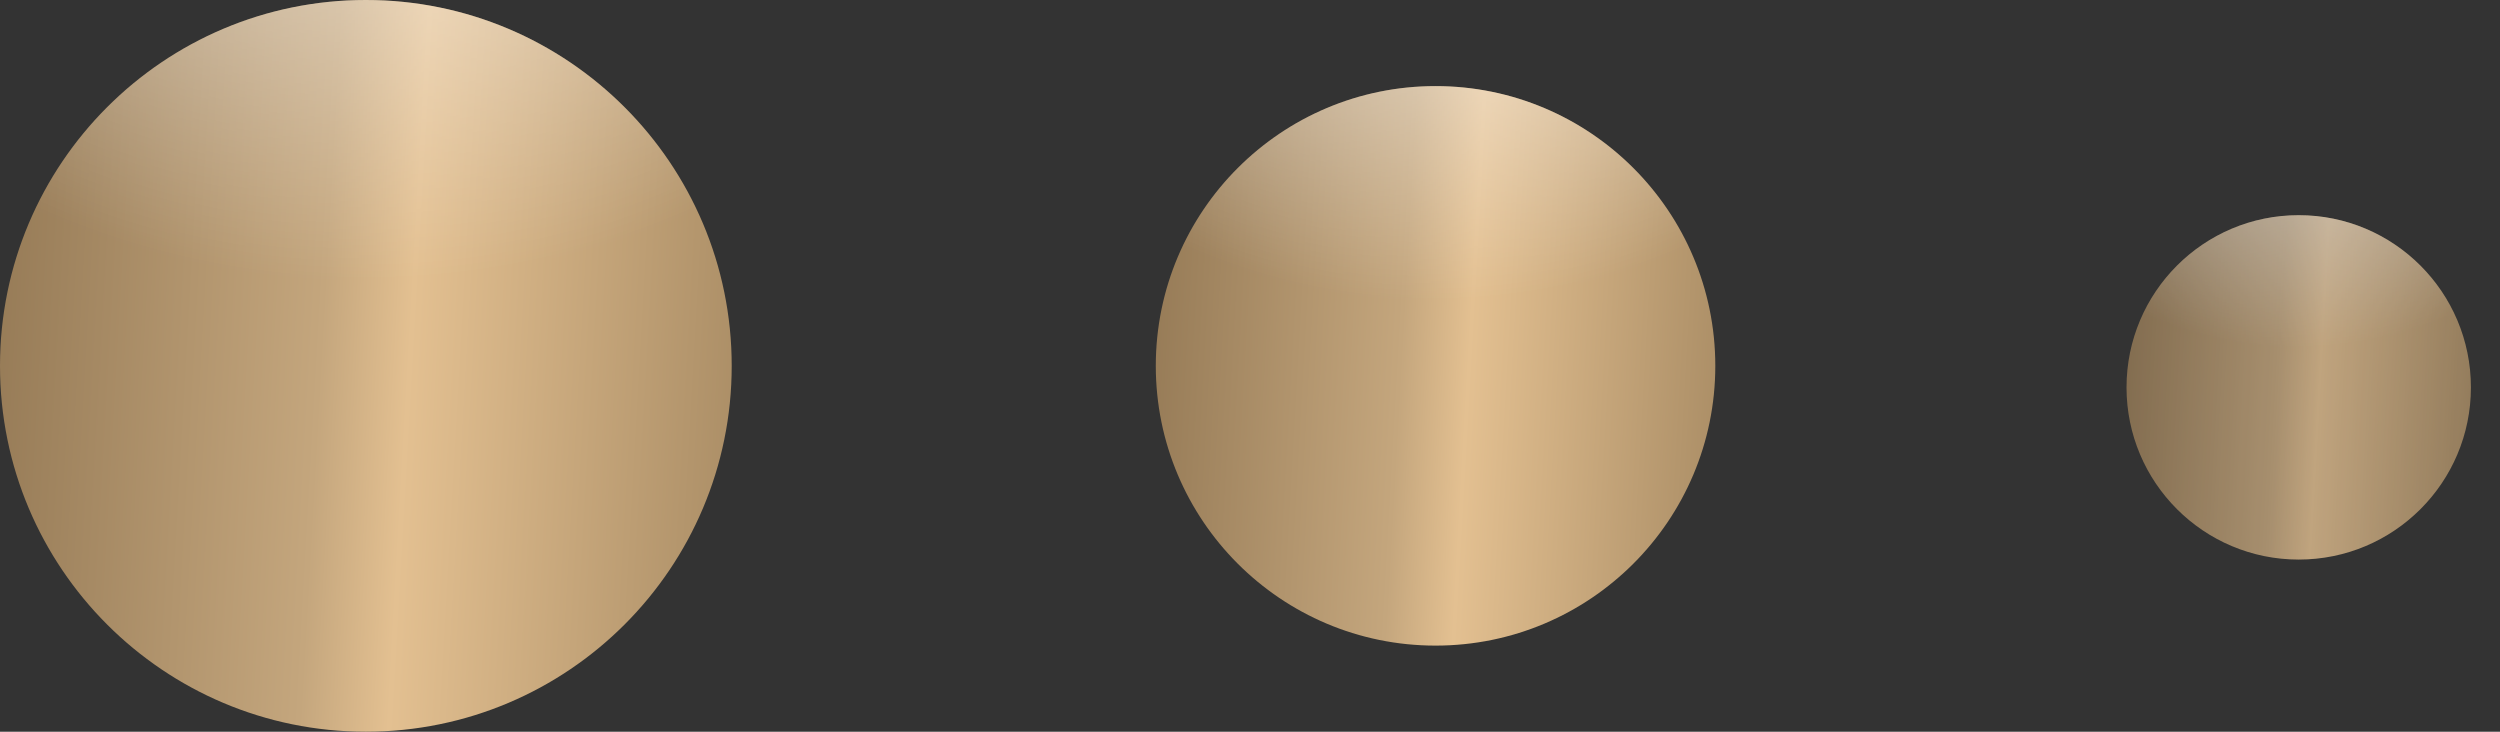
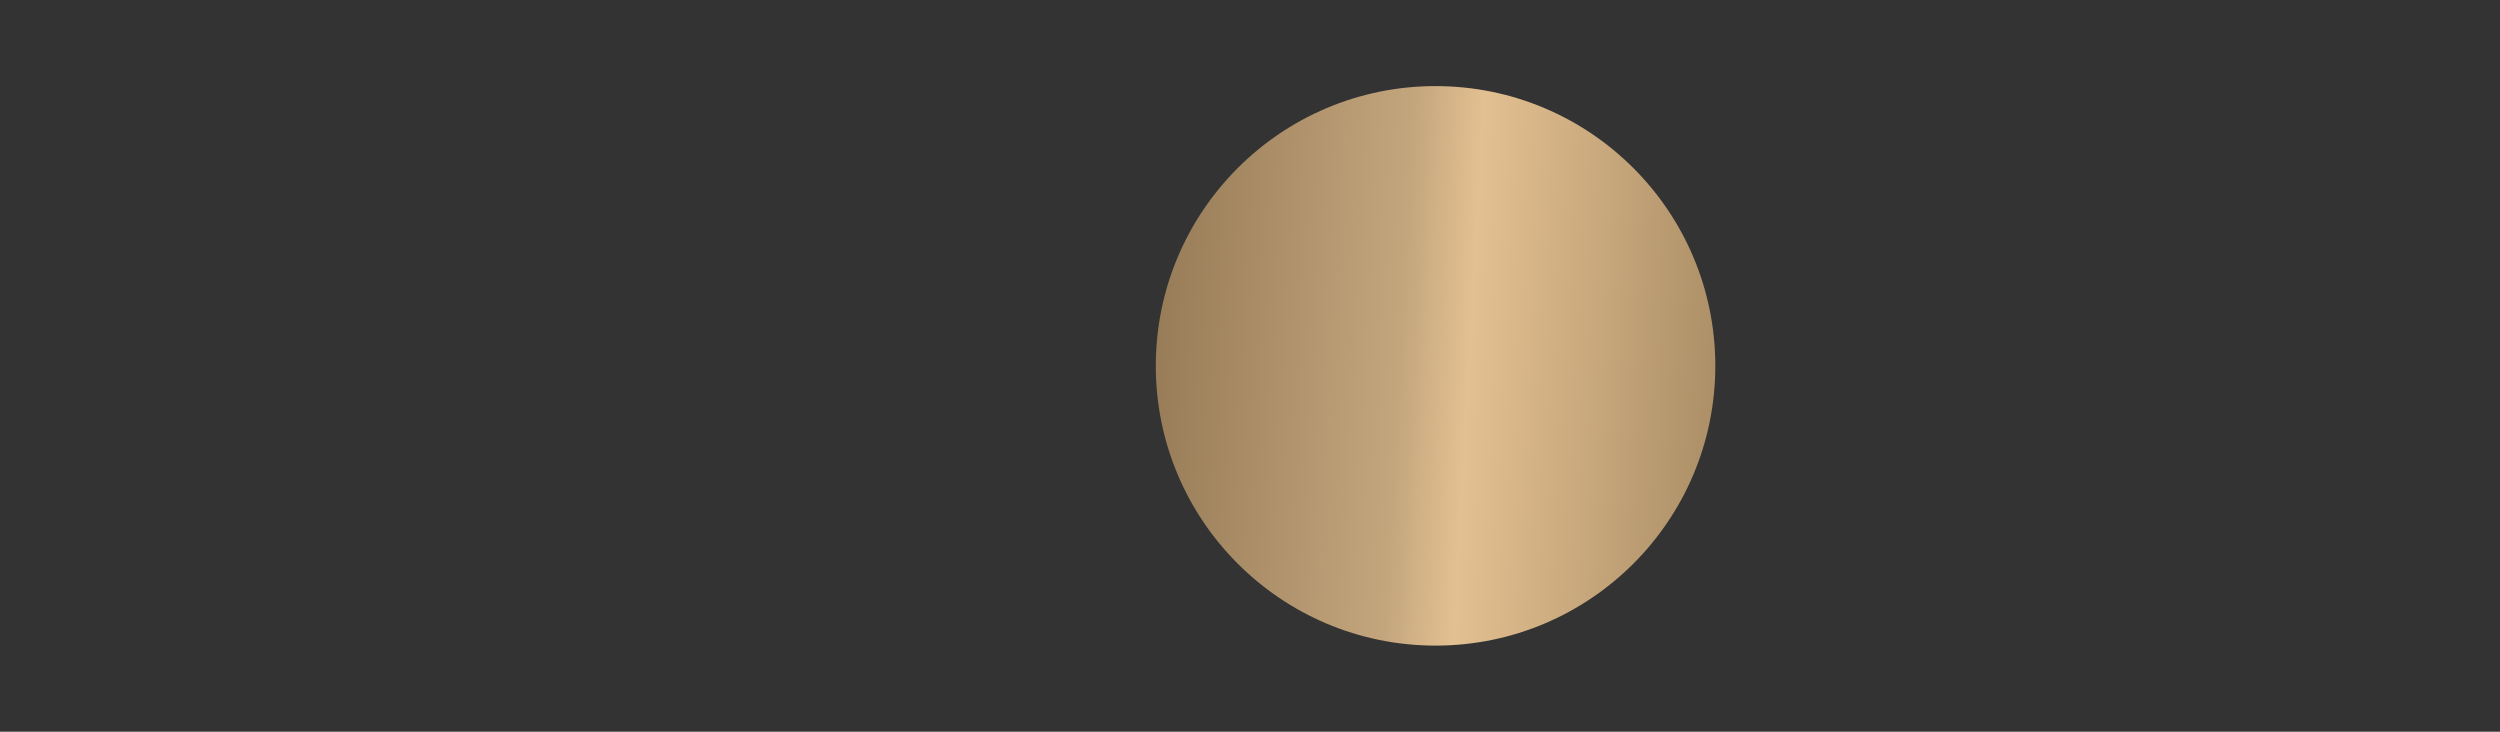
<svg xmlns="http://www.w3.org/2000/svg" width="41" height="12" fill="none">
  <rect width="100%" height="100%" fill="#333333" stroke="none" />
-   <circle cx="6" cy="6" r="6" fill="url(#a)" />
-   <circle cx="6" cy="6" r="6" fill="url(#b)" />
  <circle cx="23.543" cy="6" r="4.588" fill="url(#c)" />
-   <circle cx="23.543" cy="6" r="4.588" fill="url(#d)" />
  <g opacity=".8">
-     <circle cx="37.699" cy="6.353" r="2.824" fill="url(#e)" />
-     <circle cx="37.699" cy="6.353" r="2.824" fill="url(#f)" />
-   </g>
+     </g>
  <defs>
    <radialGradient id="b" cx="0" cy="0" r="1" gradientUnits="userSpaceOnUse" gradientTransform="matrix(0 20.529 -20.529 0 6 -8.529)">
      <stop stop-color="#fff" />
      <stop offset=".641" stop-color="#fff" stop-opacity="0" />
    </radialGradient>
    <radialGradient id="d" cx="0" cy="0" r="1" gradientUnits="userSpaceOnUse" gradientTransform="rotate(90 14.326 9.216) scale(15.699)">
      <stop stop-color="#fff" />
      <stop offset=".641" stop-color="#fff" stop-opacity="0" />
    </radialGradient>
    <radialGradient id="f" cx="0" cy="0" r="1" gradientUnits="userSpaceOnUse" gradientTransform="rotate(90 19.092 18.608) scale(9.661)">
      <stop stop-color="#fff" />
      <stop offset=".641" stop-color="#fff" stop-opacity="0" />
    </radialGradient>
    <linearGradient id="a" x1="-2.355" y1="0" x2="15.431" y2="1.01" gradientUnits="userSpaceOnUse">
      <stop stop-color="#816745" />
      <stop offset=".445" stop-color="#C4A67D" />
      <stop offset=".527" stop-color="#E3C091" />
      <stop offset="1" stop-color="#8D734F" />
    </linearGradient>
    <linearGradient id="c" x1="17.154" y1="1.412" x2="30.755" y2="2.184" gradientUnits="userSpaceOnUse">
      <stop stop-color="#816745" />
      <stop offset=".445" stop-color="#C4A67D" />
      <stop offset=".527" stop-color="#E3C091" />
      <stop offset="1" stop-color="#8D734F" />
    </linearGradient>
    <linearGradient id="e" x1="33.768" y1="3.529" x2="42.137" y2="4.005" gradientUnits="userSpaceOnUse">
      <stop stop-color="#816745" />
      <stop offset=".445" stop-color="#C4A67D" />
      <stop offset=".527" stop-color="#E3C091" />
      <stop offset="1" stop-color="#8D734F" />
    </linearGradient>
  </defs>
</svg>